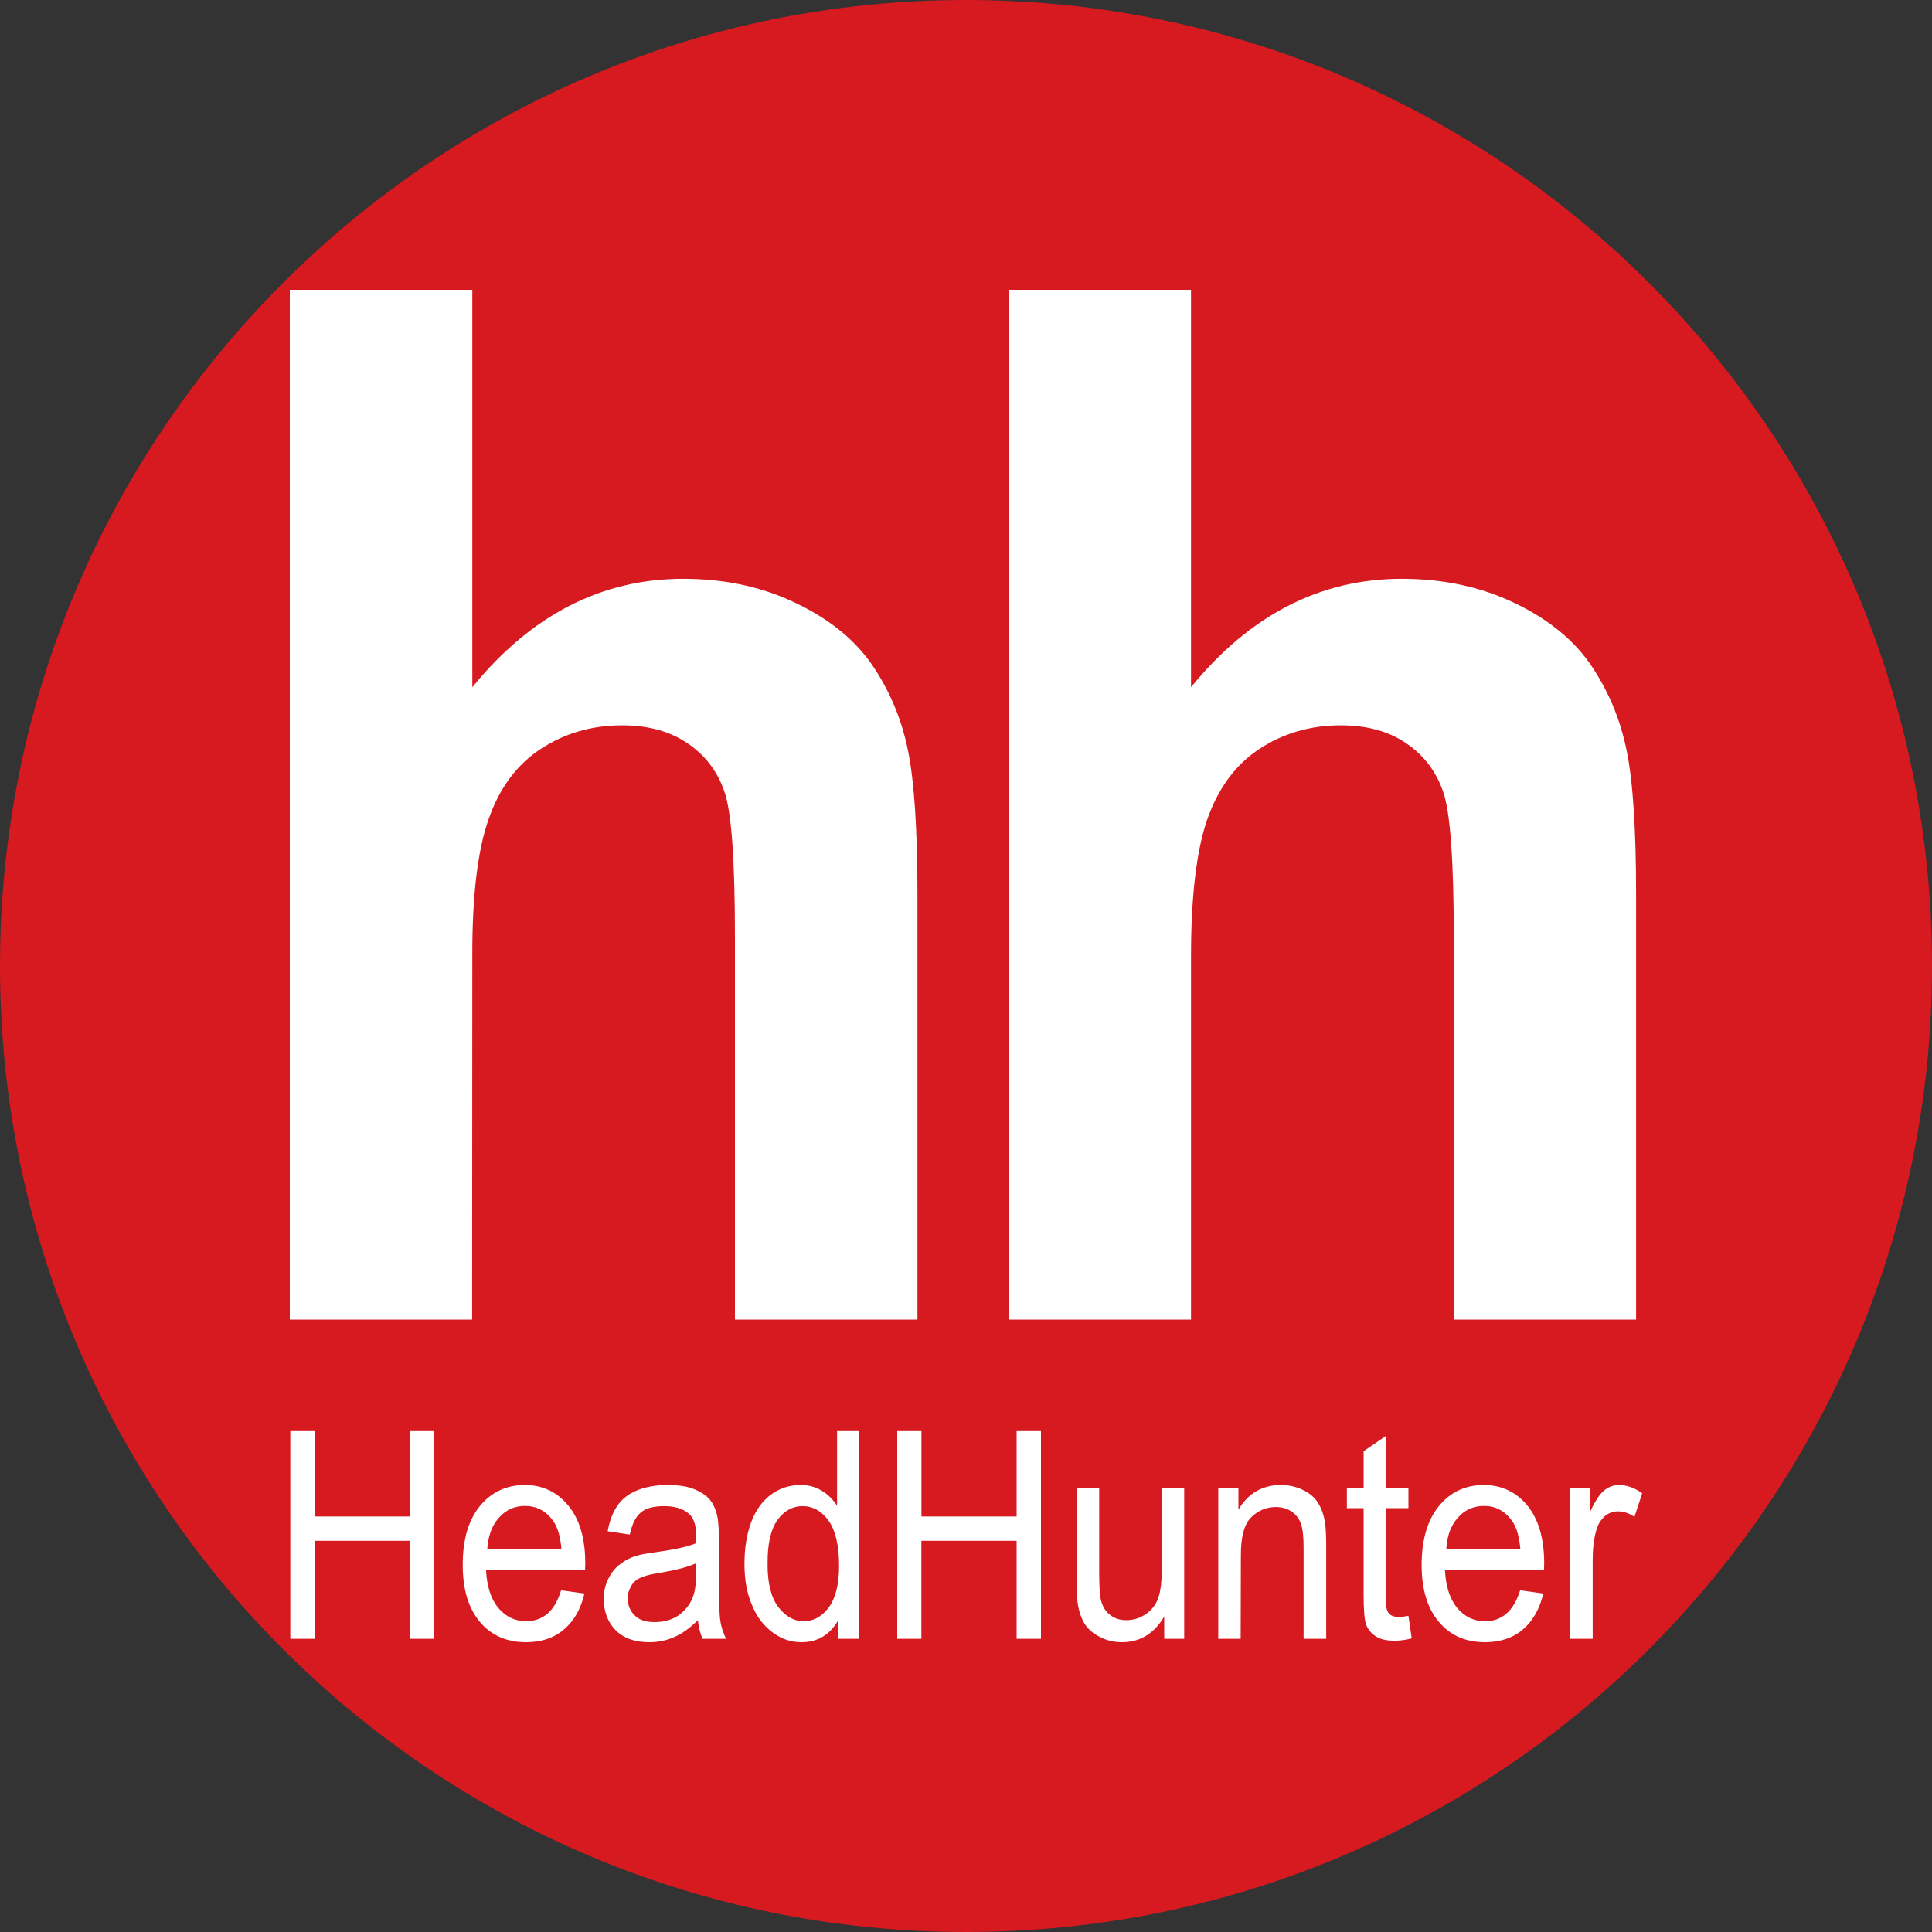
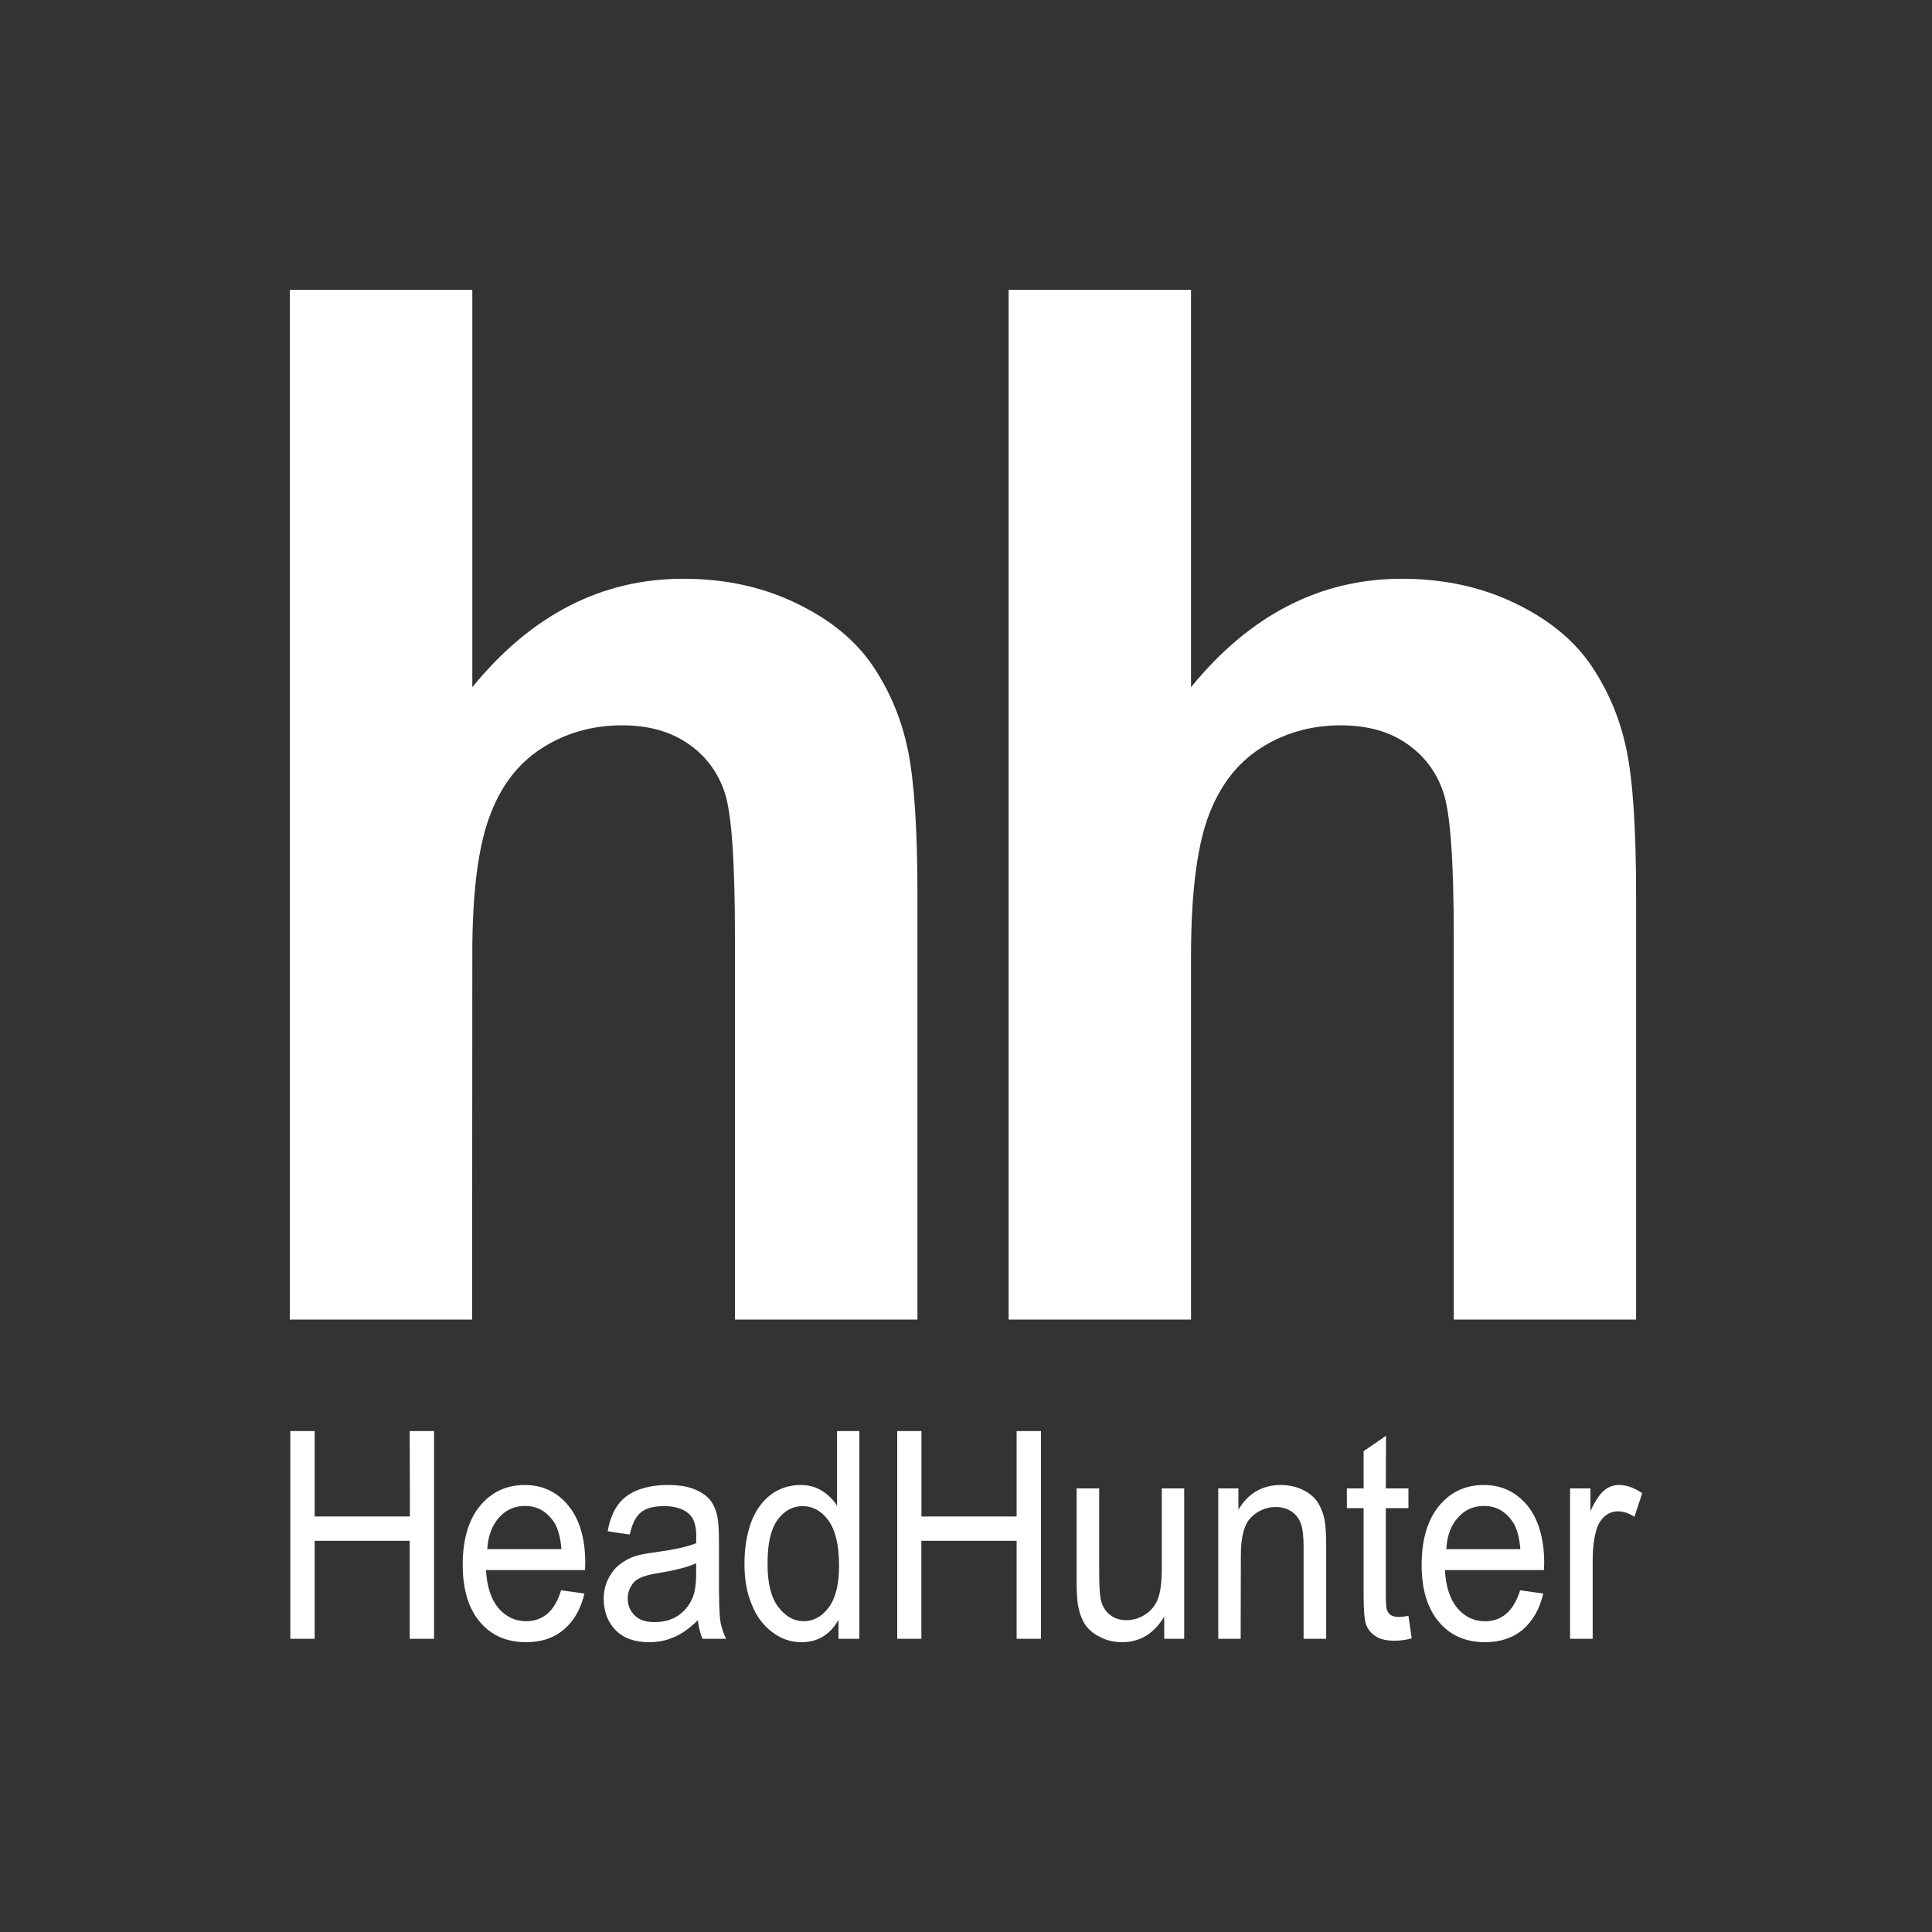
<svg xmlns="http://www.w3.org/2000/svg" width="30" height="30" viewBox="0 0 30 30" fill="none">
  <rect x="0" y="0" width="30" height="30" fill="#333333" stroke="none" />
-   <path fill-rule="evenodd" clip-rule="evenodd" d="M30 15C30 23.289 23.283 30 15 30C6.717 30 0 23.289 0 15C0 6.717 6.717 0 15 0C23.284 0 30 6.717 30 15H30Z" fill="#D71920" />
  <path fill-rule="evenodd" clip-rule="evenodd" d="M7.334 4.5V10.671C8.246 9.551 9.339 8.987 10.608 8.987C11.261 8.987 11.846 9.115 12.37 9.37C12.896 9.623 13.29 9.949 13.555 10.343C13.822 10.741 14.003 11.177 14.1 11.658C14.197 12.137 14.246 12.882 14.246 13.891V20.49H11.412V14.547C11.412 13.368 11.36 12.62 11.252 12.303C11.145 11.984 10.956 11.733 10.683 11.547C10.41 11.358 10.07 11.263 9.66 11.263C9.191 11.263 8.77 11.386 8.403 11.625C8.03 11.867 7.76 12.228 7.59 12.712C7.417 13.196 7.331 13.91 7.334 14.855L7.331 20.49H4.5V4.5H7.334ZM18.494 4.5V10.671C19.406 9.551 20.499 8.987 21.767 8.987C22.418 8.987 23.006 9.115 23.532 9.37C24.056 9.623 24.45 9.949 24.714 10.343C24.981 10.741 25.162 11.177 25.259 11.658C25.357 12.137 25.405 12.882 25.405 13.891V20.49H22.574V14.547C22.574 13.368 22.52 12.62 22.412 12.303C22.304 11.984 22.115 11.733 21.843 11.547C21.573 11.358 21.23 11.263 20.82 11.263C20.35 11.263 19.929 11.386 19.562 11.625C19.192 11.867 18.923 12.228 18.75 12.712C18.58 13.196 18.494 13.91 18.494 14.855V20.49H15.662V4.5H18.494ZM4.508 25.447V22.222H4.886V23.548H6.365L6.362 22.222H6.74V25.447H6.362V23.926H4.886V25.447H4.508ZM8.713 24.694L9.075 24.744C9.018 24.986 8.913 25.169 8.759 25.3C8.605 25.433 8.408 25.5 8.168 25.5C7.865 25.5 7.628 25.394 7.45 25.183C7.274 24.974 7.185 24.677 7.185 24.299C7.185 23.907 7.274 23.601 7.453 23.384C7.631 23.168 7.865 23.059 8.149 23.059C8.424 23.059 8.648 23.165 8.823 23.376C8.999 23.59 9.088 23.887 9.088 24.274L9.085 24.38H7.547C7.56 24.635 7.625 24.833 7.738 24.969C7.855 25.105 7.998 25.174 8.17 25.174C8.297 25.174 8.408 25.136 8.499 25.058C8.589 24.983 8.662 24.86 8.713 24.694M7.566 24.054H8.718C8.702 23.86 8.659 23.71 8.586 23.612C8.475 23.459 8.33 23.384 8.151 23.384C7.992 23.384 7.857 23.443 7.749 23.565C7.639 23.687 7.579 23.852 7.566 24.054H7.566ZM10.837 25.158C10.71 25.283 10.586 25.372 10.464 25.422C10.345 25.475 10.219 25.5 10.081 25.5C9.852 25.5 9.679 25.436 9.557 25.311C9.436 25.186 9.377 25.025 9.374 24.83C9.374 24.716 9.398 24.61 9.444 24.519C9.49 24.424 9.552 24.346 9.625 24.291C9.7 24.232 9.785 24.187 9.876 24.16C9.943 24.138 10.046 24.121 10.186 24.102C10.47 24.063 10.675 24.018 10.81 23.963C10.812 23.91 10.812 23.874 10.812 23.86C10.812 23.698 10.777 23.587 10.713 23.521C10.623 23.432 10.489 23.387 10.316 23.387C10.151 23.387 10.03 23.418 9.951 23.485C9.873 23.549 9.814 23.665 9.779 23.829L9.436 23.777C9.465 23.613 9.517 23.479 9.59 23.376C9.66 23.273 9.762 23.195 9.897 23.14C10.032 23.087 10.186 23.059 10.364 23.059C10.54 23.059 10.683 23.081 10.793 23.129C10.904 23.176 10.985 23.235 11.036 23.304C11.088 23.376 11.125 23.465 11.144 23.576C11.155 23.643 11.164 23.765 11.164 23.941V24.469C11.164 24.836 11.169 25.069 11.185 25.166C11.198 25.264 11.231 25.355 11.274 25.447H10.909C10.872 25.364 10.85 25.269 10.836 25.158M10.81 24.274C10.683 24.332 10.491 24.382 10.241 24.424C10.094 24.446 9.992 24.474 9.933 24.505C9.876 24.532 9.827 24.577 9.798 24.633C9.764 24.689 9.747 24.753 9.747 24.819C9.747 24.924 9.784 25.013 9.854 25.083C9.925 25.155 10.027 25.188 10.162 25.188C10.3 25.188 10.419 25.158 10.524 25.091C10.626 25.022 10.704 24.93 10.753 24.813C10.791 24.724 10.81 24.593 10.81 24.418V24.274H10.81ZM13.02 25.447V25.152C12.89 25.383 12.699 25.5 12.445 25.5C12.281 25.5 12.13 25.45 11.992 25.344C11.854 25.241 11.746 25.1 11.674 24.916C11.595 24.733 11.56 24.521 11.56 24.28C11.56 24.049 11.593 23.835 11.66 23.646C11.73 23.457 11.833 23.312 11.97 23.209C12.105 23.109 12.259 23.059 12.432 23.059C12.553 23.059 12.664 23.087 12.761 23.148C12.857 23.206 12.938 23.286 12.998 23.382V22.222H13.344V25.447H13.02M11.919 24.279C11.916 24.58 11.973 24.805 12.084 24.952C12.197 25.099 12.327 25.174 12.478 25.174C12.632 25.174 12.761 25.102 12.867 24.963C12.974 24.819 13.029 24.605 13.029 24.313C13.029 23.993 12.972 23.76 12.864 23.61C12.756 23.462 12.621 23.387 12.462 23.387C12.308 23.387 12.178 23.459 12.073 23.601C11.97 23.746 11.916 23.971 11.919 24.279L11.919 24.279ZM13.932 25.447V22.222H14.308V23.548H15.786V22.222H16.164V25.447H15.786V23.926H14.307V25.447H13.932ZM18.078 25.447V25.102C17.919 25.369 17.7 25.5 17.422 25.5C17.301 25.5 17.187 25.475 17.082 25.419C16.977 25.369 16.899 25.3 16.847 25.222C16.796 25.141 16.761 25.044 16.739 24.927C16.726 24.849 16.718 24.727 16.718 24.557V23.112H17.068V24.407C17.068 24.613 17.077 24.752 17.09 24.824C17.112 24.93 17.157 25.011 17.228 25.069C17.301 25.13 17.387 25.158 17.492 25.158C17.598 25.158 17.697 25.127 17.789 25.066C17.878 25.007 17.946 24.921 17.983 24.819C18.021 24.713 18.04 24.563 18.04 24.363V23.112H18.388V25.447L18.078 25.447ZM18.917 25.447V23.112H19.23V23.442C19.381 23.187 19.603 23.059 19.889 23.059C20.01 23.059 20.126 23.084 20.229 23.134C20.334 23.184 20.412 23.251 20.463 23.331C20.515 23.415 20.553 23.512 20.572 23.626C20.585 23.698 20.593 23.826 20.593 24.01V25.447H20.242V24.026C20.242 23.865 20.229 23.743 20.202 23.665C20.176 23.587 20.126 23.519 20.059 23.473C19.989 23.426 19.905 23.401 19.813 23.401C19.665 23.401 19.535 23.454 19.427 23.562C19.319 23.668 19.265 23.871 19.268 24.171L19.265 25.447H18.917L18.917 25.447ZM21.87 25.091L21.921 25.441C21.824 25.466 21.735 25.477 21.657 25.477C21.53 25.477 21.432 25.455 21.362 25.408C21.292 25.363 21.244 25.305 21.214 25.23C21.187 25.158 21.174 24.999 21.174 24.763V23.418H20.914V23.112H21.174V22.534L21.522 22.295L21.519 23.112H21.87V23.418H21.519V24.785C21.519 24.897 21.525 24.969 21.538 25.002C21.549 25.033 21.57 25.061 21.598 25.08C21.627 25.097 21.665 25.108 21.719 25.108C21.757 25.108 21.808 25.102 21.87 25.091L21.87 25.091ZM23.605 24.694L23.964 24.744C23.907 24.986 23.802 25.169 23.648 25.302C23.495 25.433 23.297 25.5 23.06 25.5C22.758 25.5 22.517 25.394 22.342 25.183C22.164 24.975 22.075 24.677 22.075 24.299C22.075 23.907 22.167 23.601 22.345 23.384C22.523 23.168 22.755 23.059 23.039 23.059C23.314 23.059 23.54 23.165 23.716 23.376C23.889 23.59 23.978 23.888 23.978 24.274C23.978 24.296 23.975 24.332 23.975 24.38H22.437C22.45 24.635 22.515 24.833 22.628 24.969C22.744 25.105 22.887 25.175 23.06 25.175C23.187 25.175 23.298 25.136 23.389 25.058C23.478 24.983 23.552 24.861 23.605 24.694M22.458 24.055H23.608C23.592 23.86 23.549 23.71 23.476 23.612C23.365 23.459 23.219 23.384 23.044 23.384C22.882 23.384 22.747 23.443 22.639 23.565C22.528 23.687 22.469 23.852 22.458 24.055ZM24.38 25.447V23.112H24.696V23.465C24.774 23.298 24.847 23.19 24.917 23.137C24.98 23.086 25.058 23.059 25.138 23.059C25.26 23.059 25.379 23.101 25.5 23.187L25.379 23.554C25.295 23.496 25.208 23.468 25.122 23.468C25.047 23.468 24.979 23.493 24.917 23.546C24.858 23.599 24.812 23.668 24.787 23.762C24.747 23.901 24.731 24.057 24.731 24.224V25.447H24.38L24.38 25.447Z" fill="white" />
</svg>